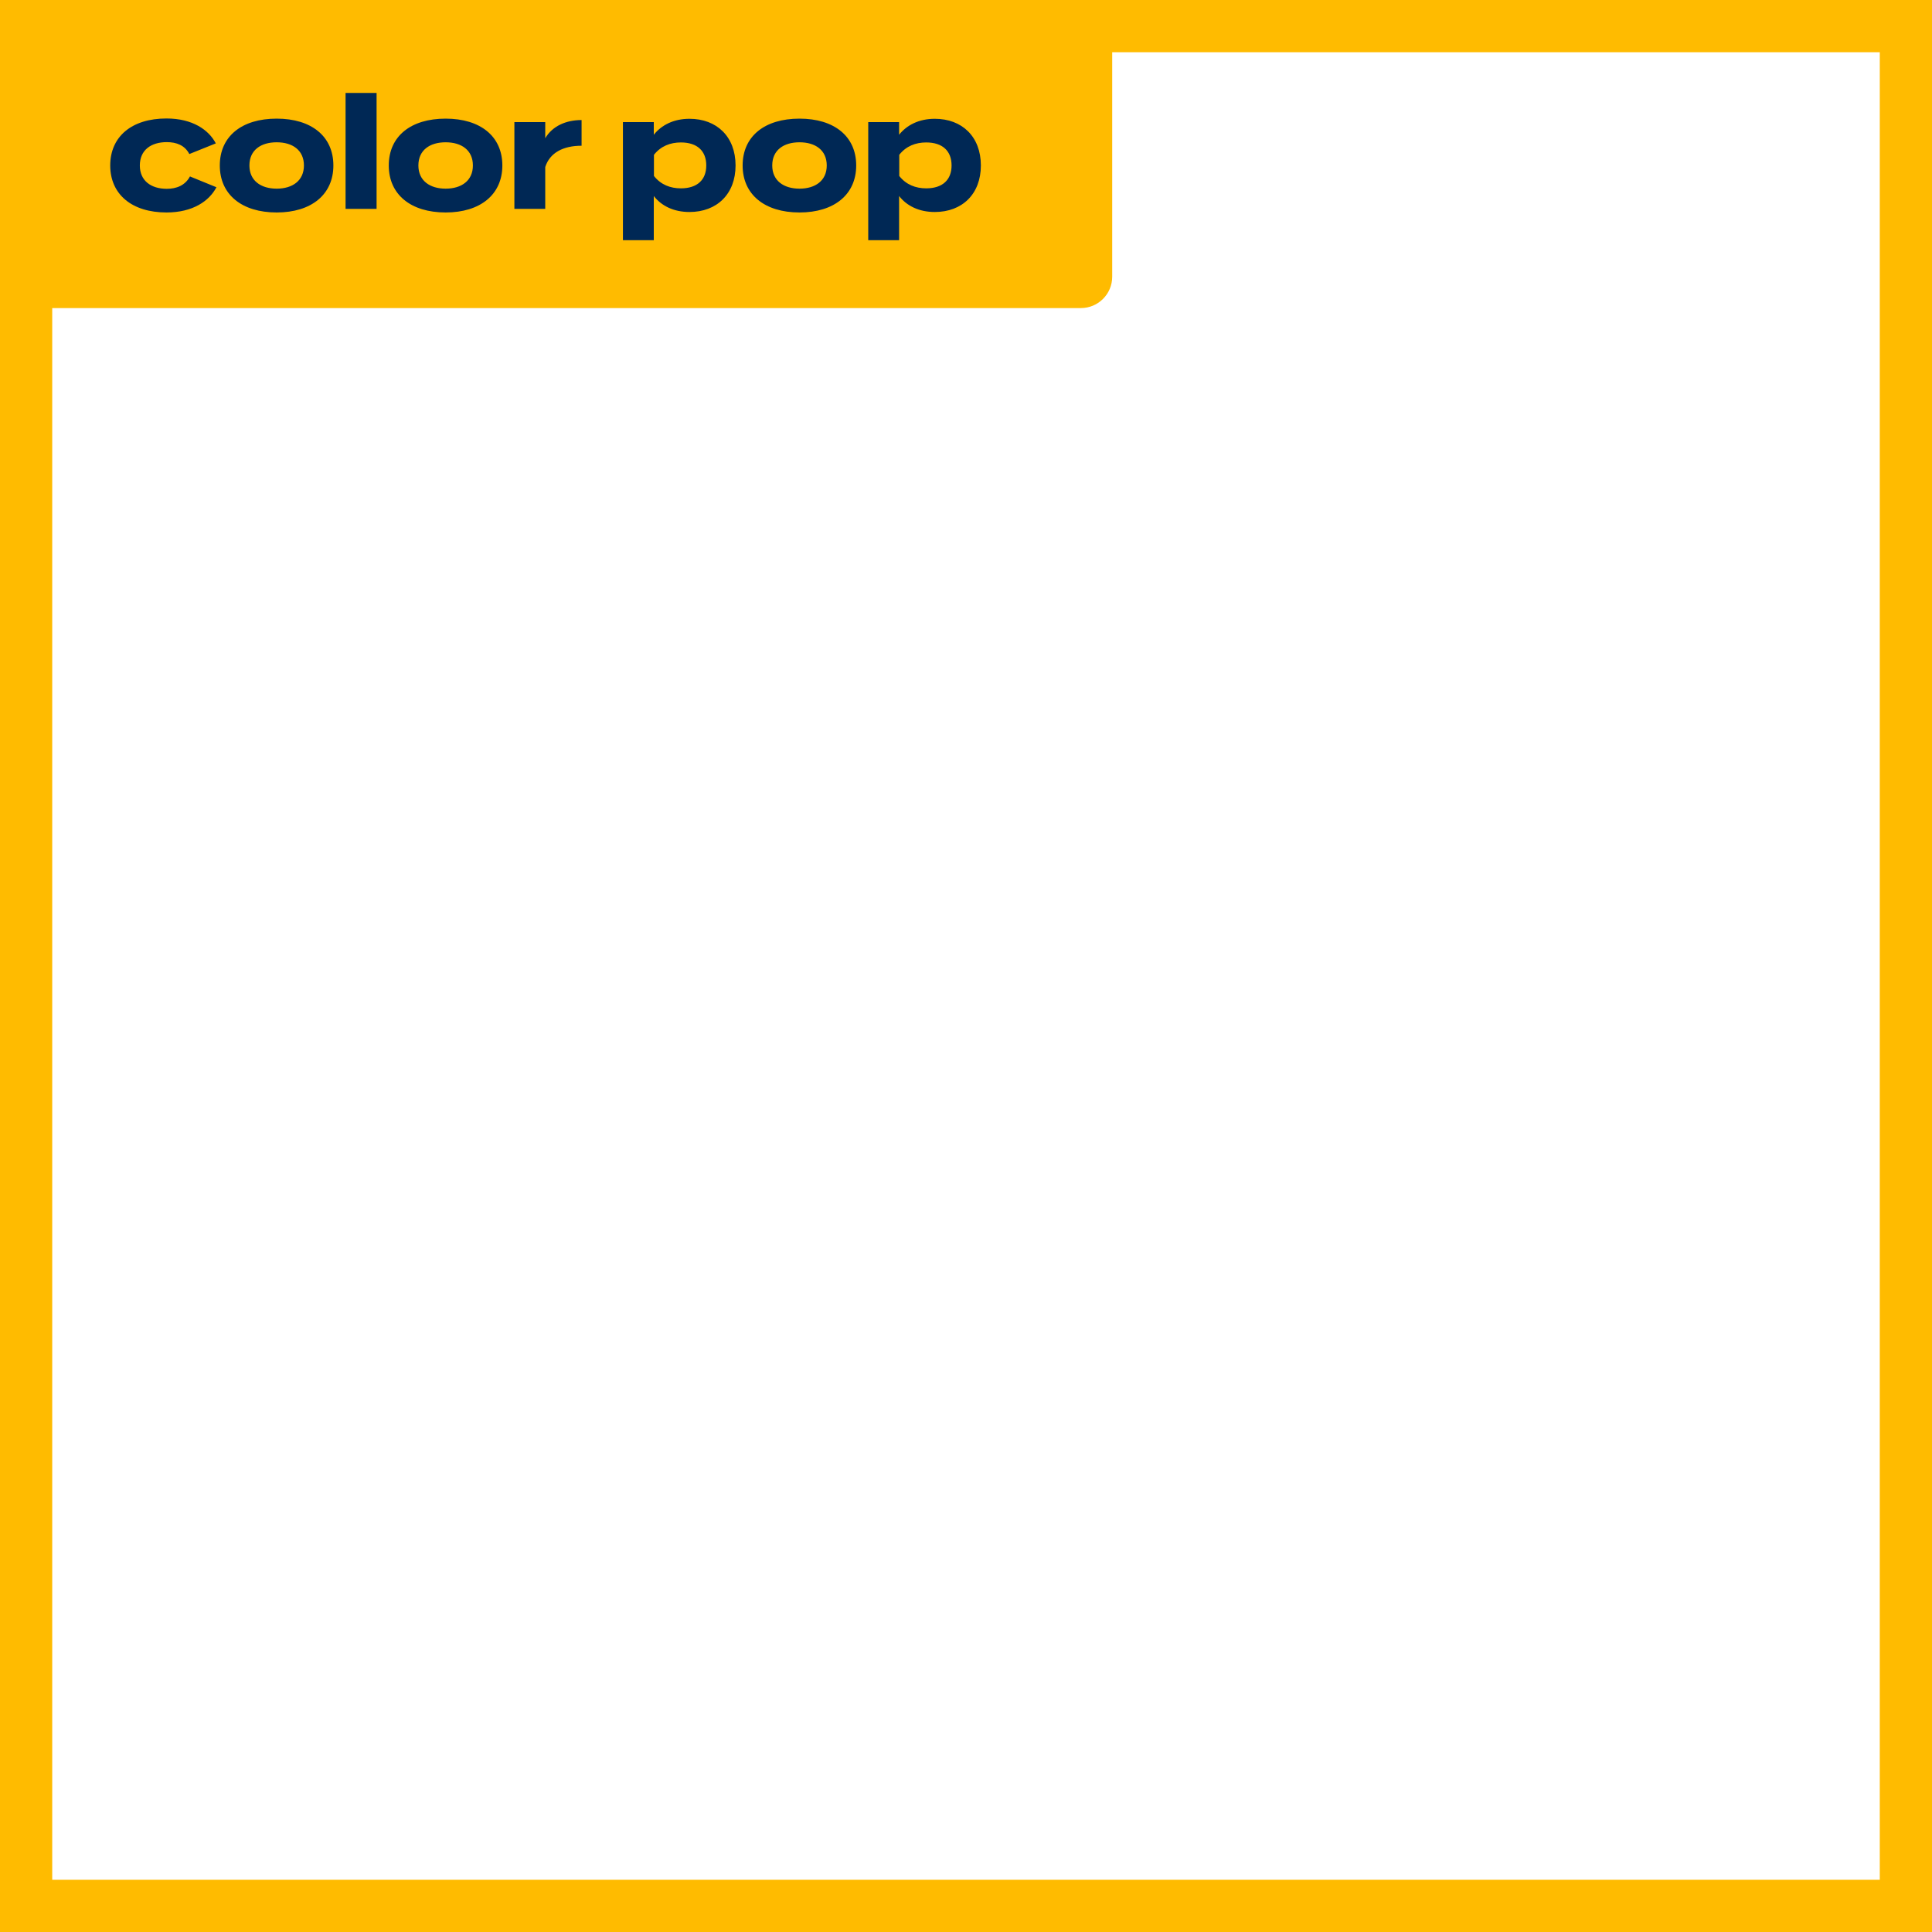
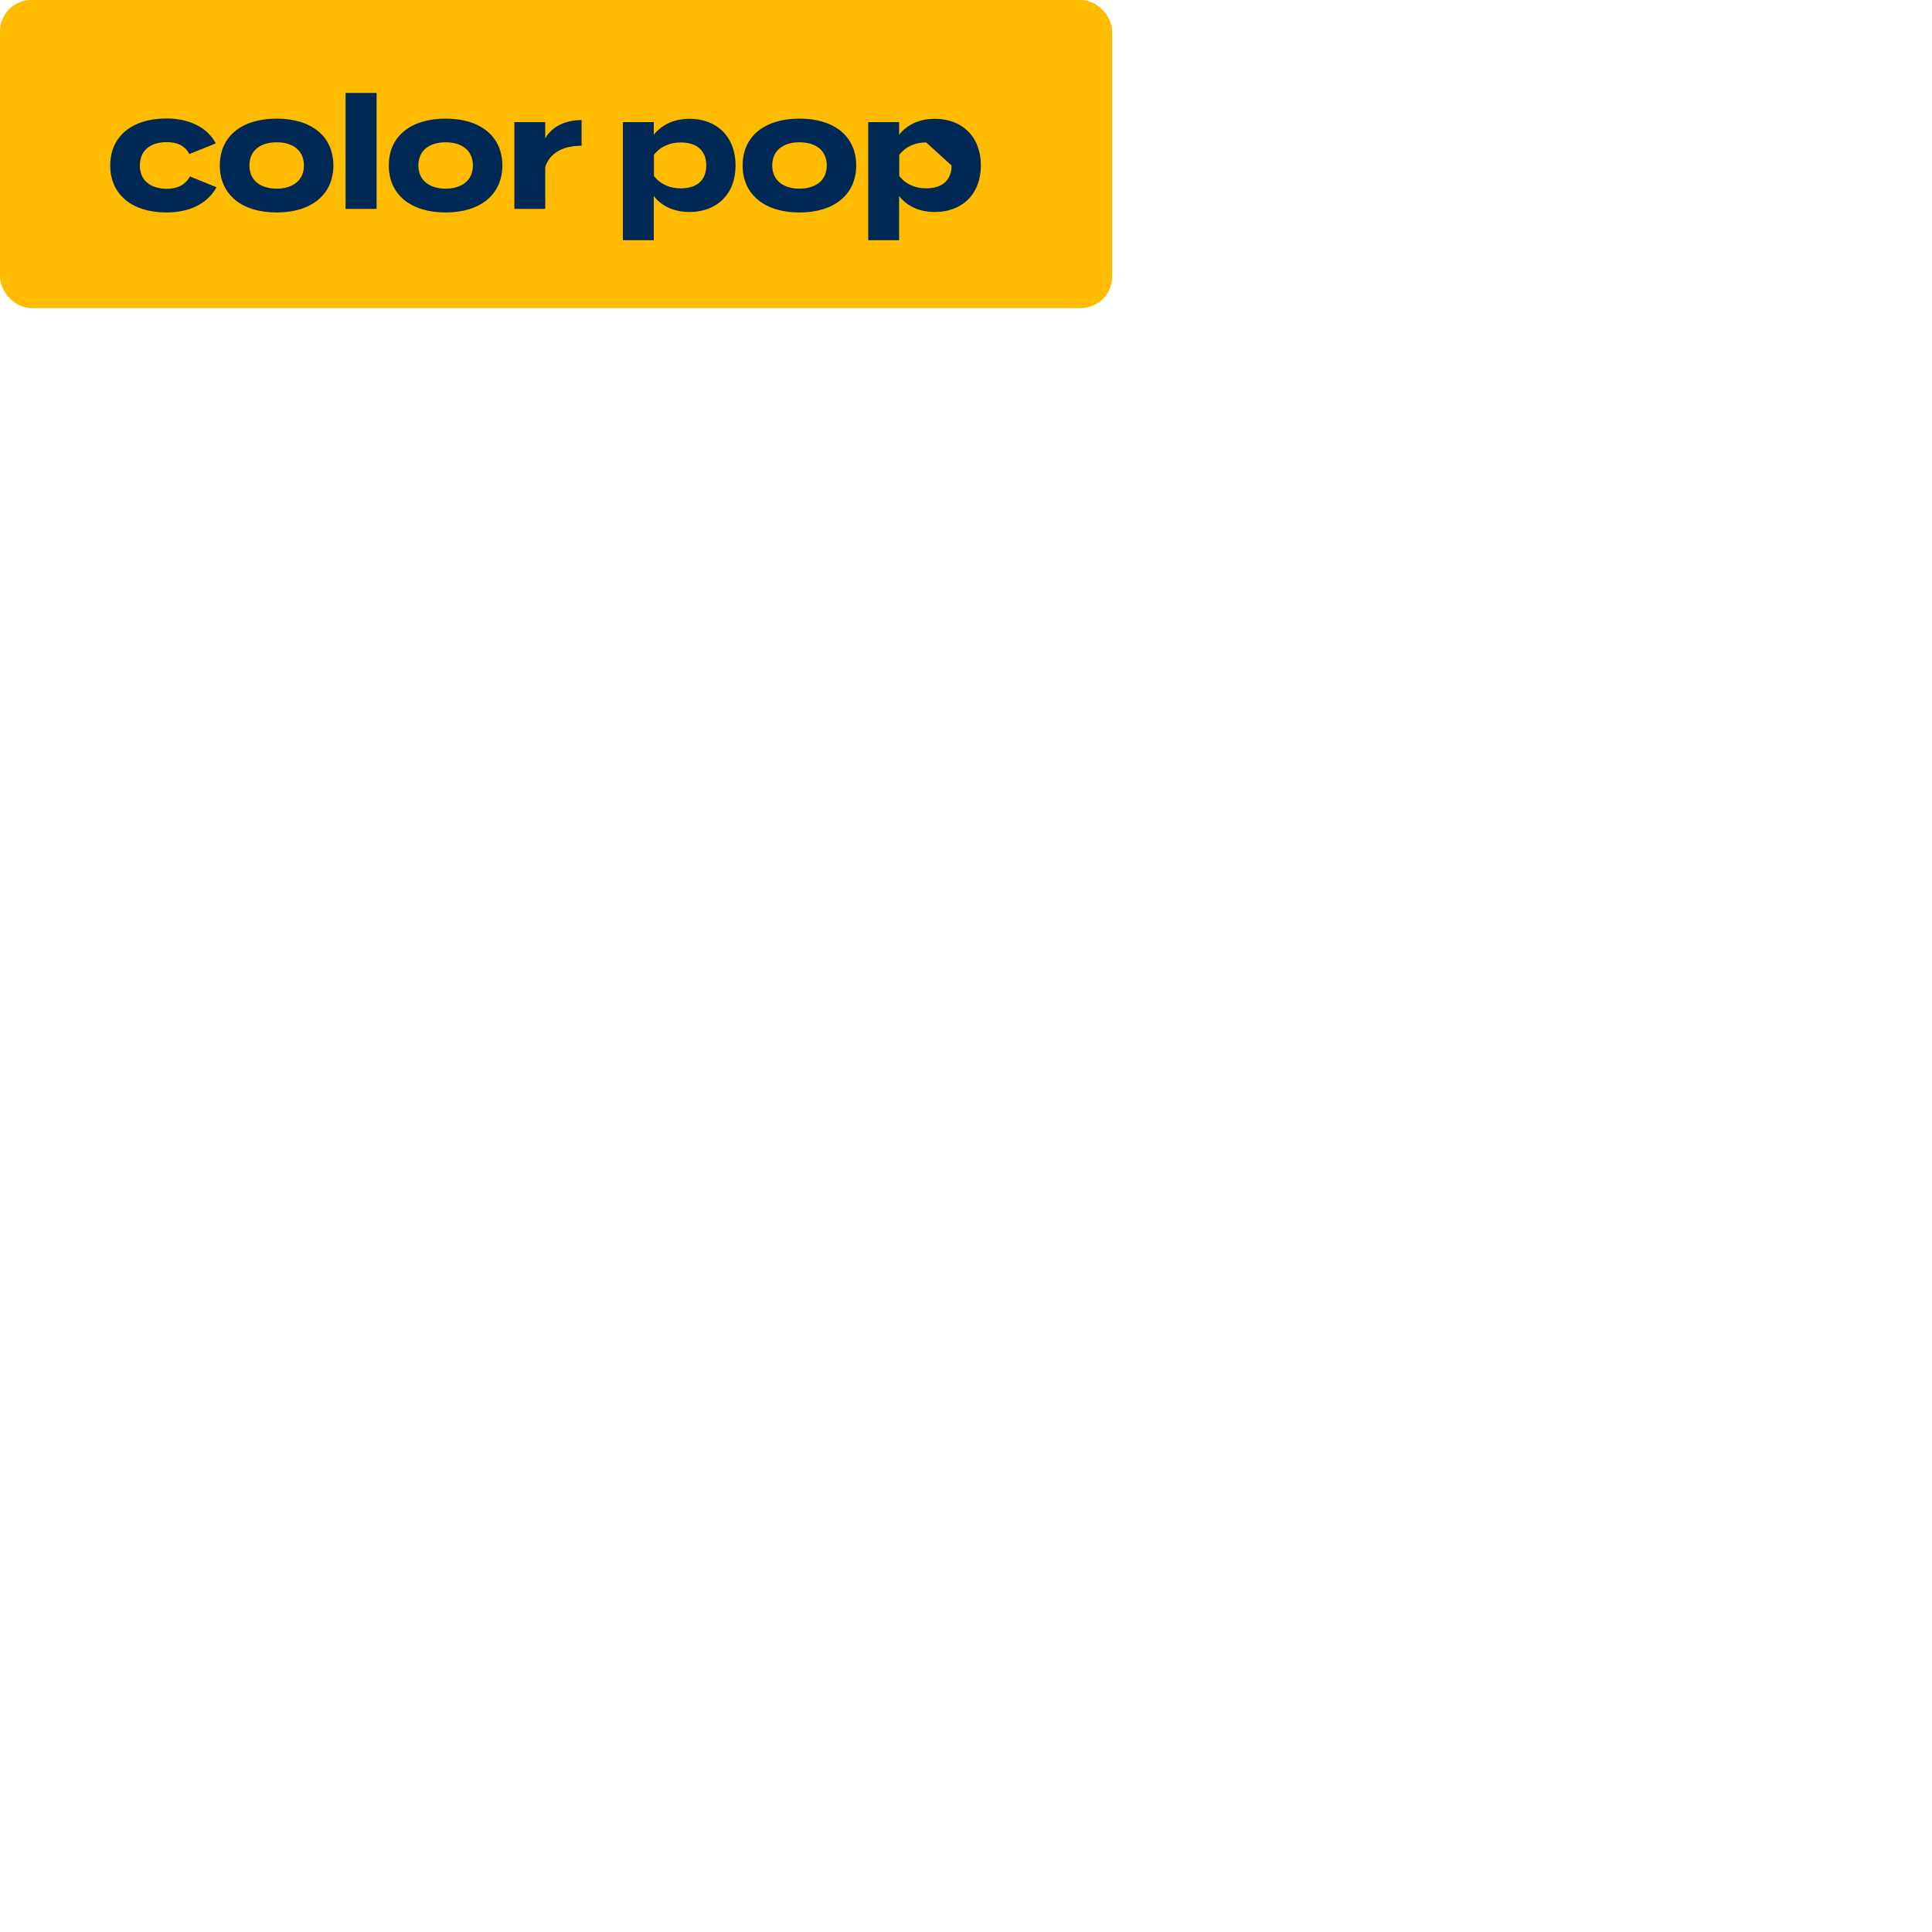
<svg xmlns="http://www.w3.org/2000/svg" width="370" height="370" viewBox="0 0 370 370" fill="none">
-   <rect x="5" y="5" width="360" height="360" stroke="#FFBB00" stroke-width="10" />
  <rect width="213" height="59" rx="6" fill="#FFBB00" />
-   <path d="M41.45 35.86C40.07 38.5 36.92 40.69 31.88 40.69C25.25 40.69 21.11 37.21 21.11 31.69C21.11 26.14 25.25 22.69 31.88 22.69C36.89 22.69 39.98 24.88 41.33 27.46L36.26 29.5C35.39 27.82 33.8 27.22 31.94 27.22C28.91 27.22 26.78 28.75 26.78 31.69C26.78 34.6 28.91 36.16 31.94 36.16C33.77 36.16 35.45 35.53 36.38 33.79L41.45 35.86ZM52.985 40.69C46.295 40.69 42.095 37.24 42.095 31.69C42.095 26.11 46.295 22.72 52.985 22.72C59.645 22.72 63.845 26.11 63.845 31.69C63.845 37.24 59.645 40.69 52.985 40.69ZM52.985 36.13C56.015 36.13 58.205 34.6 58.205 31.69C58.205 28.75 56.015 27.25 52.985 27.25C49.955 27.25 47.765 28.75 47.765 31.69C47.765 34.6 49.955 36.13 52.985 36.13ZM72.12 40H66.18V17.8H72.12V40ZM85.345 40.69C78.655 40.69 74.455 37.24 74.455 31.69C74.455 26.11 78.655 22.72 85.345 22.72C92.005 22.72 96.205 26.11 96.205 31.69C96.205 37.24 92.005 40.69 85.345 40.69ZM85.345 36.13C88.375 36.13 90.565 34.6 90.565 31.69C90.565 28.75 88.375 27.25 85.345 27.25C82.315 27.25 80.125 28.75 80.125 31.69C80.125 34.6 82.315 36.13 85.345 36.13ZM104.42 40H98.51V23.38H104.42V26.47C105.8 24.13 108.41 22.99 111.38 22.99V27.91C107.84 27.91 105.29 29.26 104.42 31.99V40ZM132.048 40.6C129.018 40.6 126.678 39.43 125.208 37.54V46H119.298V23.38H125.208V25.81C126.678 23.95 129.018 22.75 132.048 22.75C137.268 22.75 140.868 26.17 140.868 31.69C140.868 37.18 137.268 40.6 132.048 40.6ZM130.398 27.28C128.388 27.28 126.558 27.97 125.238 29.65V33.7C126.558 35.38 128.388 36.07 130.398 36.07C133.518 36.07 135.258 34.45 135.258 31.69C135.258 28.9 133.518 27.28 130.398 27.28ZM153.112 40.69C146.422 40.69 142.222 37.24 142.222 31.69C142.222 26.11 146.422 22.72 153.112 22.72C159.772 22.72 163.972 26.11 163.972 31.69C163.972 37.24 159.772 40.69 153.112 40.69ZM153.112 36.13C156.142 36.13 158.332 34.6 158.332 31.69C158.332 28.75 156.142 27.25 153.112 27.25C150.082 27.25 147.892 28.75 147.892 31.69C147.892 34.6 150.082 36.13 153.112 36.13ZM179.027 40.6C175.997 40.6 173.657 39.43 172.187 37.54V46H166.277V23.38H172.187V25.81C173.657 23.95 175.997 22.75 179.027 22.75C184.247 22.75 187.847 26.17 187.847 31.69C187.847 37.18 184.247 40.6 179.027 40.6ZM177.377 27.28C175.367 27.28 173.537 27.97 172.217 29.65V33.7C173.537 35.38 175.367 36.07 177.377 36.07C180.497 36.07 182.237 34.45 182.237 31.69C182.237 28.9 180.497 27.28 177.377 27.28Z" fill="#002855" />
+   <path d="M41.45 35.86C40.07 38.5 36.92 40.69 31.88 40.69C25.25 40.69 21.11 37.21 21.11 31.69C21.11 26.14 25.25 22.69 31.88 22.69C36.89 22.69 39.98 24.88 41.33 27.46L36.26 29.5C35.39 27.82 33.8 27.22 31.94 27.22C28.91 27.22 26.78 28.75 26.78 31.69C26.78 34.6 28.91 36.16 31.94 36.16C33.77 36.16 35.45 35.53 36.38 33.79L41.45 35.86ZM52.985 40.69C46.295 40.69 42.095 37.24 42.095 31.69C42.095 26.11 46.295 22.72 52.985 22.72C59.645 22.72 63.845 26.11 63.845 31.69C63.845 37.24 59.645 40.69 52.985 40.69ZM52.985 36.13C56.015 36.13 58.205 34.6 58.205 31.69C58.205 28.75 56.015 27.25 52.985 27.25C49.955 27.25 47.765 28.75 47.765 31.69C47.765 34.6 49.955 36.13 52.985 36.13ZM72.12 40H66.18V17.8H72.12V40ZM85.345 40.69C78.655 40.69 74.455 37.24 74.455 31.69C74.455 26.11 78.655 22.72 85.345 22.72C92.005 22.72 96.205 26.11 96.205 31.69C96.205 37.24 92.005 40.69 85.345 40.69ZM85.345 36.13C88.375 36.13 90.565 34.6 90.565 31.69C90.565 28.75 88.375 27.25 85.345 27.25C82.315 27.25 80.125 28.75 80.125 31.69C80.125 34.6 82.315 36.13 85.345 36.13ZM104.42 40H98.51V23.38H104.42V26.47C105.8 24.13 108.41 22.99 111.38 22.99V27.91C107.84 27.91 105.29 29.26 104.42 31.99V40ZM132.048 40.6C129.018 40.6 126.678 39.43 125.208 37.54V46H119.298V23.38H125.208V25.81C126.678 23.95 129.018 22.75 132.048 22.75C137.268 22.75 140.868 26.17 140.868 31.69C140.868 37.18 137.268 40.6 132.048 40.6ZM130.398 27.28C128.388 27.28 126.558 27.97 125.238 29.65V33.7C126.558 35.38 128.388 36.07 130.398 36.07C133.518 36.07 135.258 34.45 135.258 31.69C135.258 28.9 133.518 27.28 130.398 27.28ZM153.112 40.69C146.422 40.69 142.222 37.24 142.222 31.69C142.222 26.11 146.422 22.72 153.112 22.72C159.772 22.72 163.972 26.11 163.972 31.69C163.972 37.24 159.772 40.69 153.112 40.69ZM153.112 36.13C156.142 36.13 158.332 34.6 158.332 31.69C158.332 28.75 156.142 27.25 153.112 27.25C150.082 27.25 147.892 28.75 147.892 31.69C147.892 34.6 150.082 36.13 153.112 36.13ZM179.027 40.6C175.997 40.6 173.657 39.43 172.187 37.54V46H166.277V23.38H172.187V25.81C173.657 23.95 175.997 22.75 179.027 22.75C184.247 22.75 187.847 26.17 187.847 31.69C187.847 37.18 184.247 40.6 179.027 40.6ZM177.377 27.28C175.367 27.28 173.537 27.97 172.217 29.65V33.7C173.537 35.38 175.367 36.07 177.377 36.07C180.497 36.07 182.237 34.45 182.237 31.69Z" fill="#002855" />
</svg>